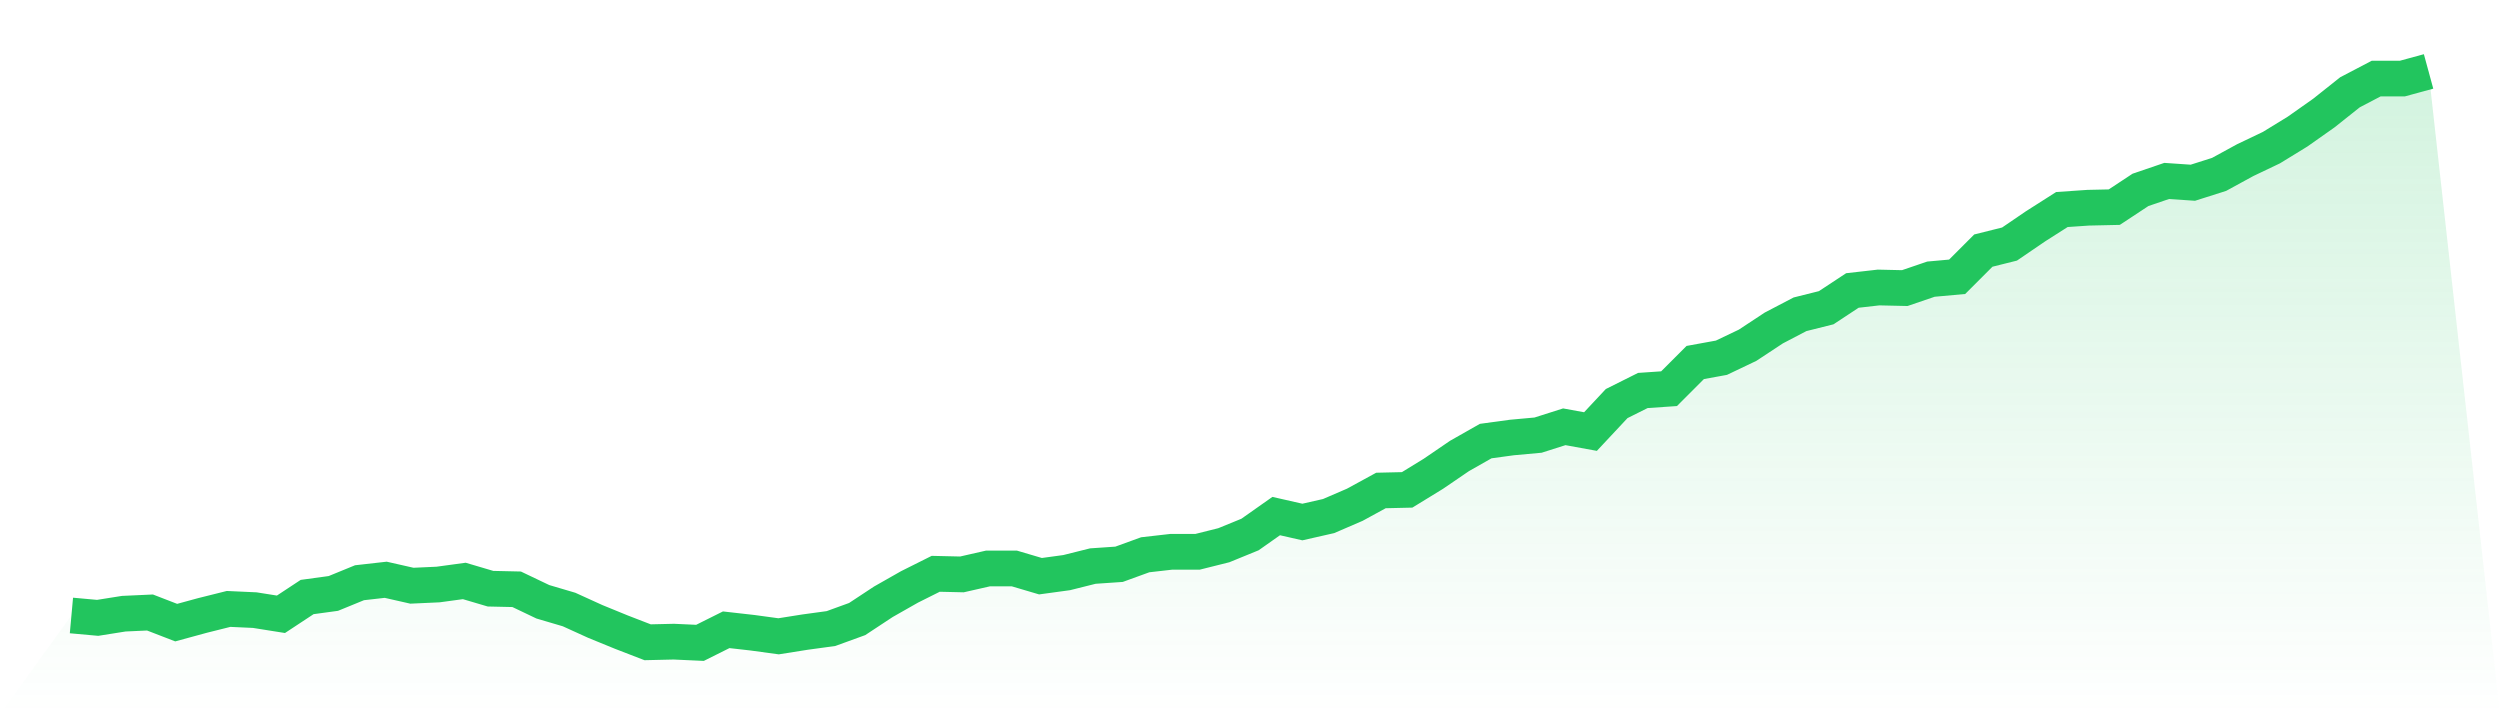
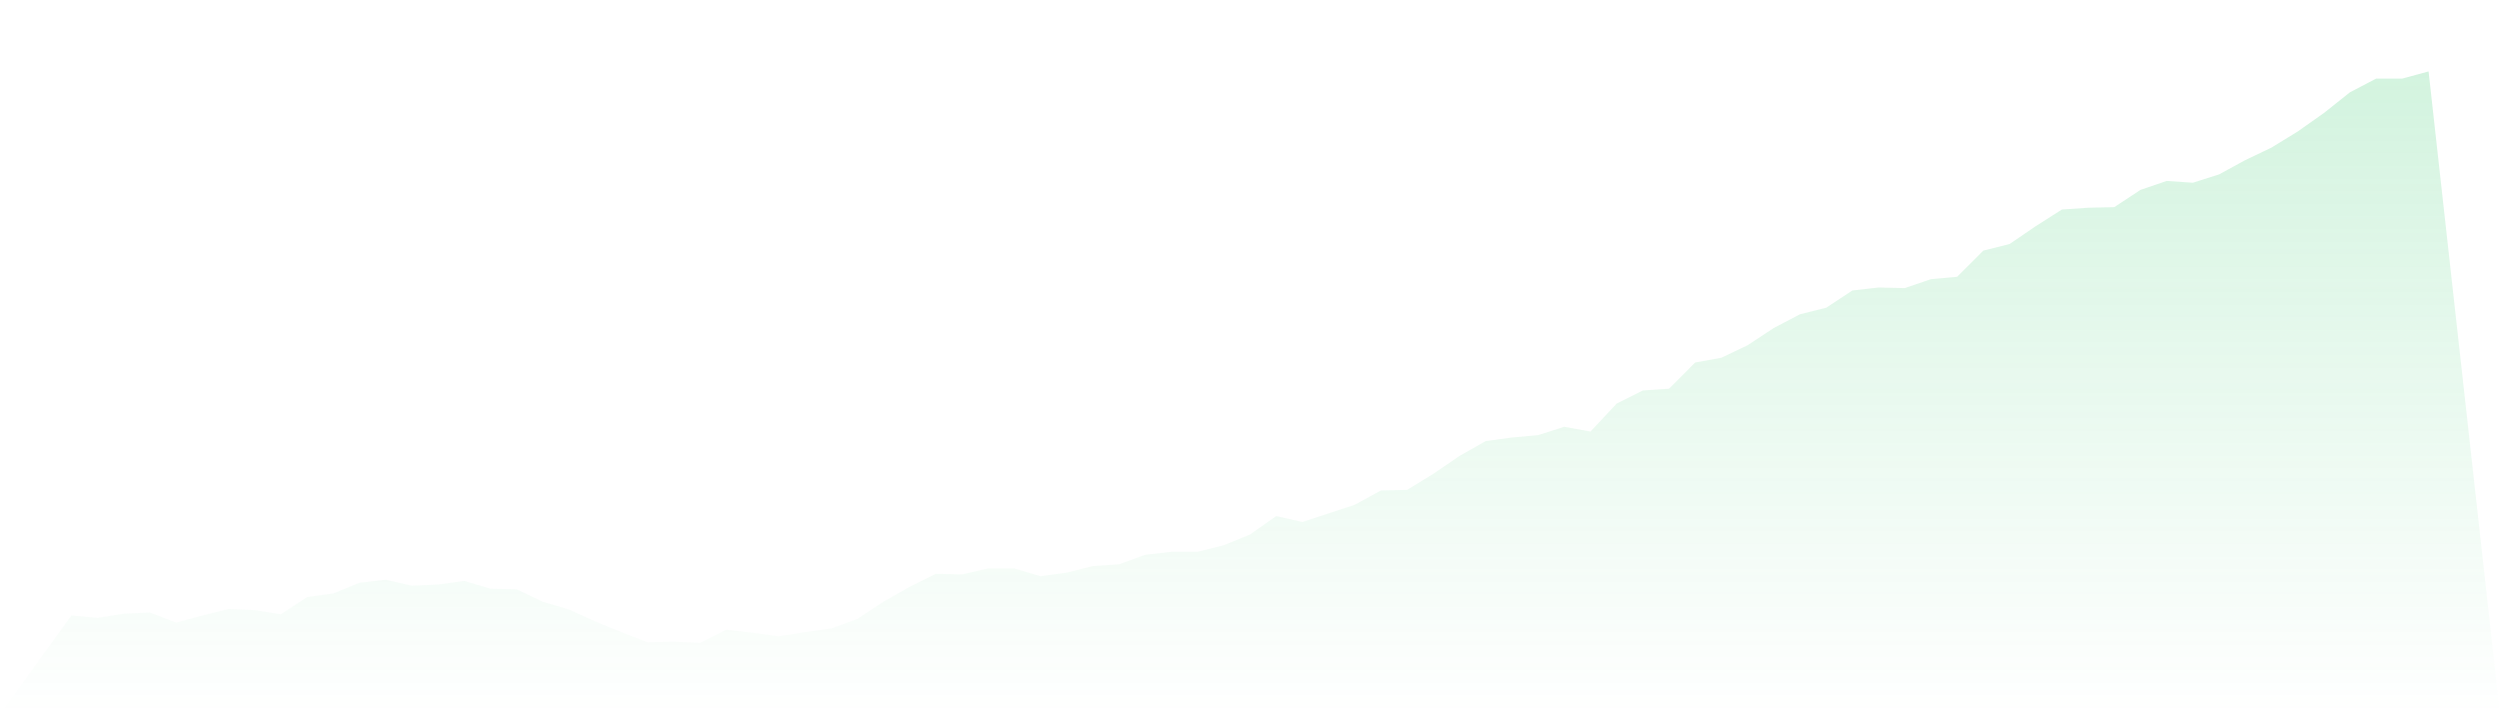
<svg xmlns="http://www.w3.org/2000/svg" viewBox="0 0 140 40">
  <defs>
    <linearGradient id="gradient" x1="0" x2="0" y1="0" y2="1">
      <stop offset="0%" stop-color="#22c55e" stop-opacity="0.2" />
      <stop offset="100%" stop-color="#22c55e" stop-opacity="0" />
    </linearGradient>
  </defs>
-   <path d="M4,34.467 L4,34.467 L5.467,34.6 L6.933,34.367 L8.4,34.3 L9.867,34.867 L11.333,34.467 L12.8,34.1 L14.267,34.167 L15.733,34.4 L17.2,33.433 L18.667,33.233 L20.133,32.633 L21.6,32.467 L23.067,32.8 L24.533,32.733 L26,32.533 L27.467,32.967 L28.933,33 L30.4,33.7 L31.867,34.133 L33.333,34.8 L34.8,35.4 L36.267,35.967 L37.733,35.933 L39.2,36 L40.667,35.267 L42.133,35.433 L43.6,35.633 L45.067,35.4 L46.533,35.2 L48,34.667 L49.467,33.7 L50.933,32.867 L52.4,32.133 L53.867,32.167 L55.333,31.833 L56.8,31.833 L58.267,32.267 L59.733,32.067 L61.2,31.7 L62.667,31.6 L64.133,31.067 L65.6,30.9 L67.067,30.9 L68.533,30.533 L70,29.933 L71.467,28.9 L72.933,29.233 L74.4,28.9 L75.867,28.267 L77.333,27.467 L78.8,27.433 L80.267,26.533 L81.733,25.533 L83.2,24.7 L84.667,24.5 L86.133,24.367 L87.6,23.9 L89.067,24.167 L90.533,22.6 L92,21.867 L93.467,21.767 L94.933,20.3 L96.4,20.033 L97.867,19.333 L99.333,18.367 L100.8,17.6 L102.267,17.233 L103.733,16.267 L105.2,16.1 L106.667,16.133 L108.133,15.633 L109.6,15.5 L111.067,14.033 L112.533,13.667 L114,12.667 L115.467,11.733 L116.933,11.633 L118.4,11.6 L119.867,10.633 L121.333,10.133 L122.8,10.233 L124.267,9.767 L125.733,8.967 L127.2,8.267 L128.667,7.367 L130.133,6.333 L131.6,5.167 L133.067,4.4 L134.533,4.4 L136,4 L140,40 L0,40 z" fill="url(#gradient)" />
-   <path d="M4,34.467 L4,34.467 L5.467,34.6 L6.933,34.367 L8.4,34.3 L9.867,34.867 L11.333,34.467 L12.8,34.1 L14.267,34.167 L15.733,34.4 L17.2,33.433 L18.667,33.233 L20.133,32.633 L21.6,32.467 L23.067,32.8 L24.533,32.733 L26,32.533 L27.467,32.967 L28.933,33 L30.4,33.7 L31.867,34.133 L33.333,34.8 L34.8,35.4 L36.267,35.967 L37.733,35.933 L39.2,36 L40.667,35.267 L42.133,35.433 L43.6,35.633 L45.067,35.4 L46.533,35.2 L48,34.667 L49.467,33.7 L50.933,32.867 L52.4,32.133 L53.867,32.167 L55.333,31.833 L56.8,31.833 L58.267,32.267 L59.733,32.067 L61.2,31.7 L62.667,31.6 L64.133,31.067 L65.6,30.9 L67.067,30.9 L68.533,30.533 L70,29.933 L71.467,28.9 L72.933,29.233 L74.4,28.9 L75.867,28.267 L77.333,27.467 L78.8,27.433 L80.267,26.533 L81.733,25.533 L83.2,24.7 L84.667,24.5 L86.133,24.367 L87.6,23.9 L89.067,24.167 L90.533,22.6 L92,21.867 L93.467,21.767 L94.933,20.3 L96.4,20.033 L97.867,19.333 L99.333,18.367 L100.8,17.6 L102.267,17.233 L103.733,16.267 L105.2,16.1 L106.667,16.133 L108.133,15.633 L109.6,15.5 L111.067,14.033 L112.533,13.667 L114,12.667 L115.467,11.733 L116.933,11.633 L118.4,11.6 L119.867,10.633 L121.333,10.133 L122.8,10.233 L124.267,9.767 L125.733,8.967 L127.2,8.267 L128.667,7.367 L130.133,6.333 L131.6,5.167 L133.067,4.4 L134.533,4.4 L136,4" fill="none" stroke="#22c55e" stroke-width="2" />
+   <path d="M4,34.467 L4,34.467 L5.467,34.6 L6.933,34.367 L8.4,34.3 L9.867,34.867 L11.333,34.467 L12.8,34.1 L14.267,34.167 L15.733,34.4 L17.2,33.433 L18.667,33.233 L20.133,32.633 L21.6,32.467 L23.067,32.8 L24.533,32.733 L26,32.533 L27.467,32.967 L28.933,33 L30.4,33.7 L31.867,34.133 L33.333,34.8 L34.8,35.4 L36.267,35.967 L37.733,35.933 L39.2,36 L40.667,35.267 L42.133,35.433 L43.6,35.633 L45.067,35.4 L46.533,35.2 L48,34.667 L49.467,33.7 L50.933,32.867 L52.4,32.133 L53.867,32.167 L55.333,31.833 L56.8,31.833 L58.267,32.267 L59.733,32.067 L61.2,31.7 L62.667,31.6 L64.133,31.067 L65.6,30.9 L67.067,30.9 L68.533,30.533 L70,29.933 L71.467,28.9 L72.933,29.233 L75.867,28.267 L77.333,27.467 L78.8,27.433 L80.267,26.533 L81.733,25.533 L83.2,24.7 L84.667,24.5 L86.133,24.367 L87.6,23.9 L89.067,24.167 L90.533,22.6 L92,21.867 L93.467,21.767 L94.933,20.3 L96.4,20.033 L97.867,19.333 L99.333,18.367 L100.8,17.6 L102.267,17.233 L103.733,16.267 L105.2,16.1 L106.667,16.133 L108.133,15.633 L109.6,15.5 L111.067,14.033 L112.533,13.667 L114,12.667 L115.467,11.733 L116.933,11.633 L118.4,11.6 L119.867,10.633 L121.333,10.133 L122.8,10.233 L124.267,9.767 L125.733,8.967 L127.2,8.267 L128.667,7.367 L130.133,6.333 L131.6,5.167 L133.067,4.4 L134.533,4.4 L136,4 L140,40 L0,40 z" fill="url(#gradient)" />
</svg>